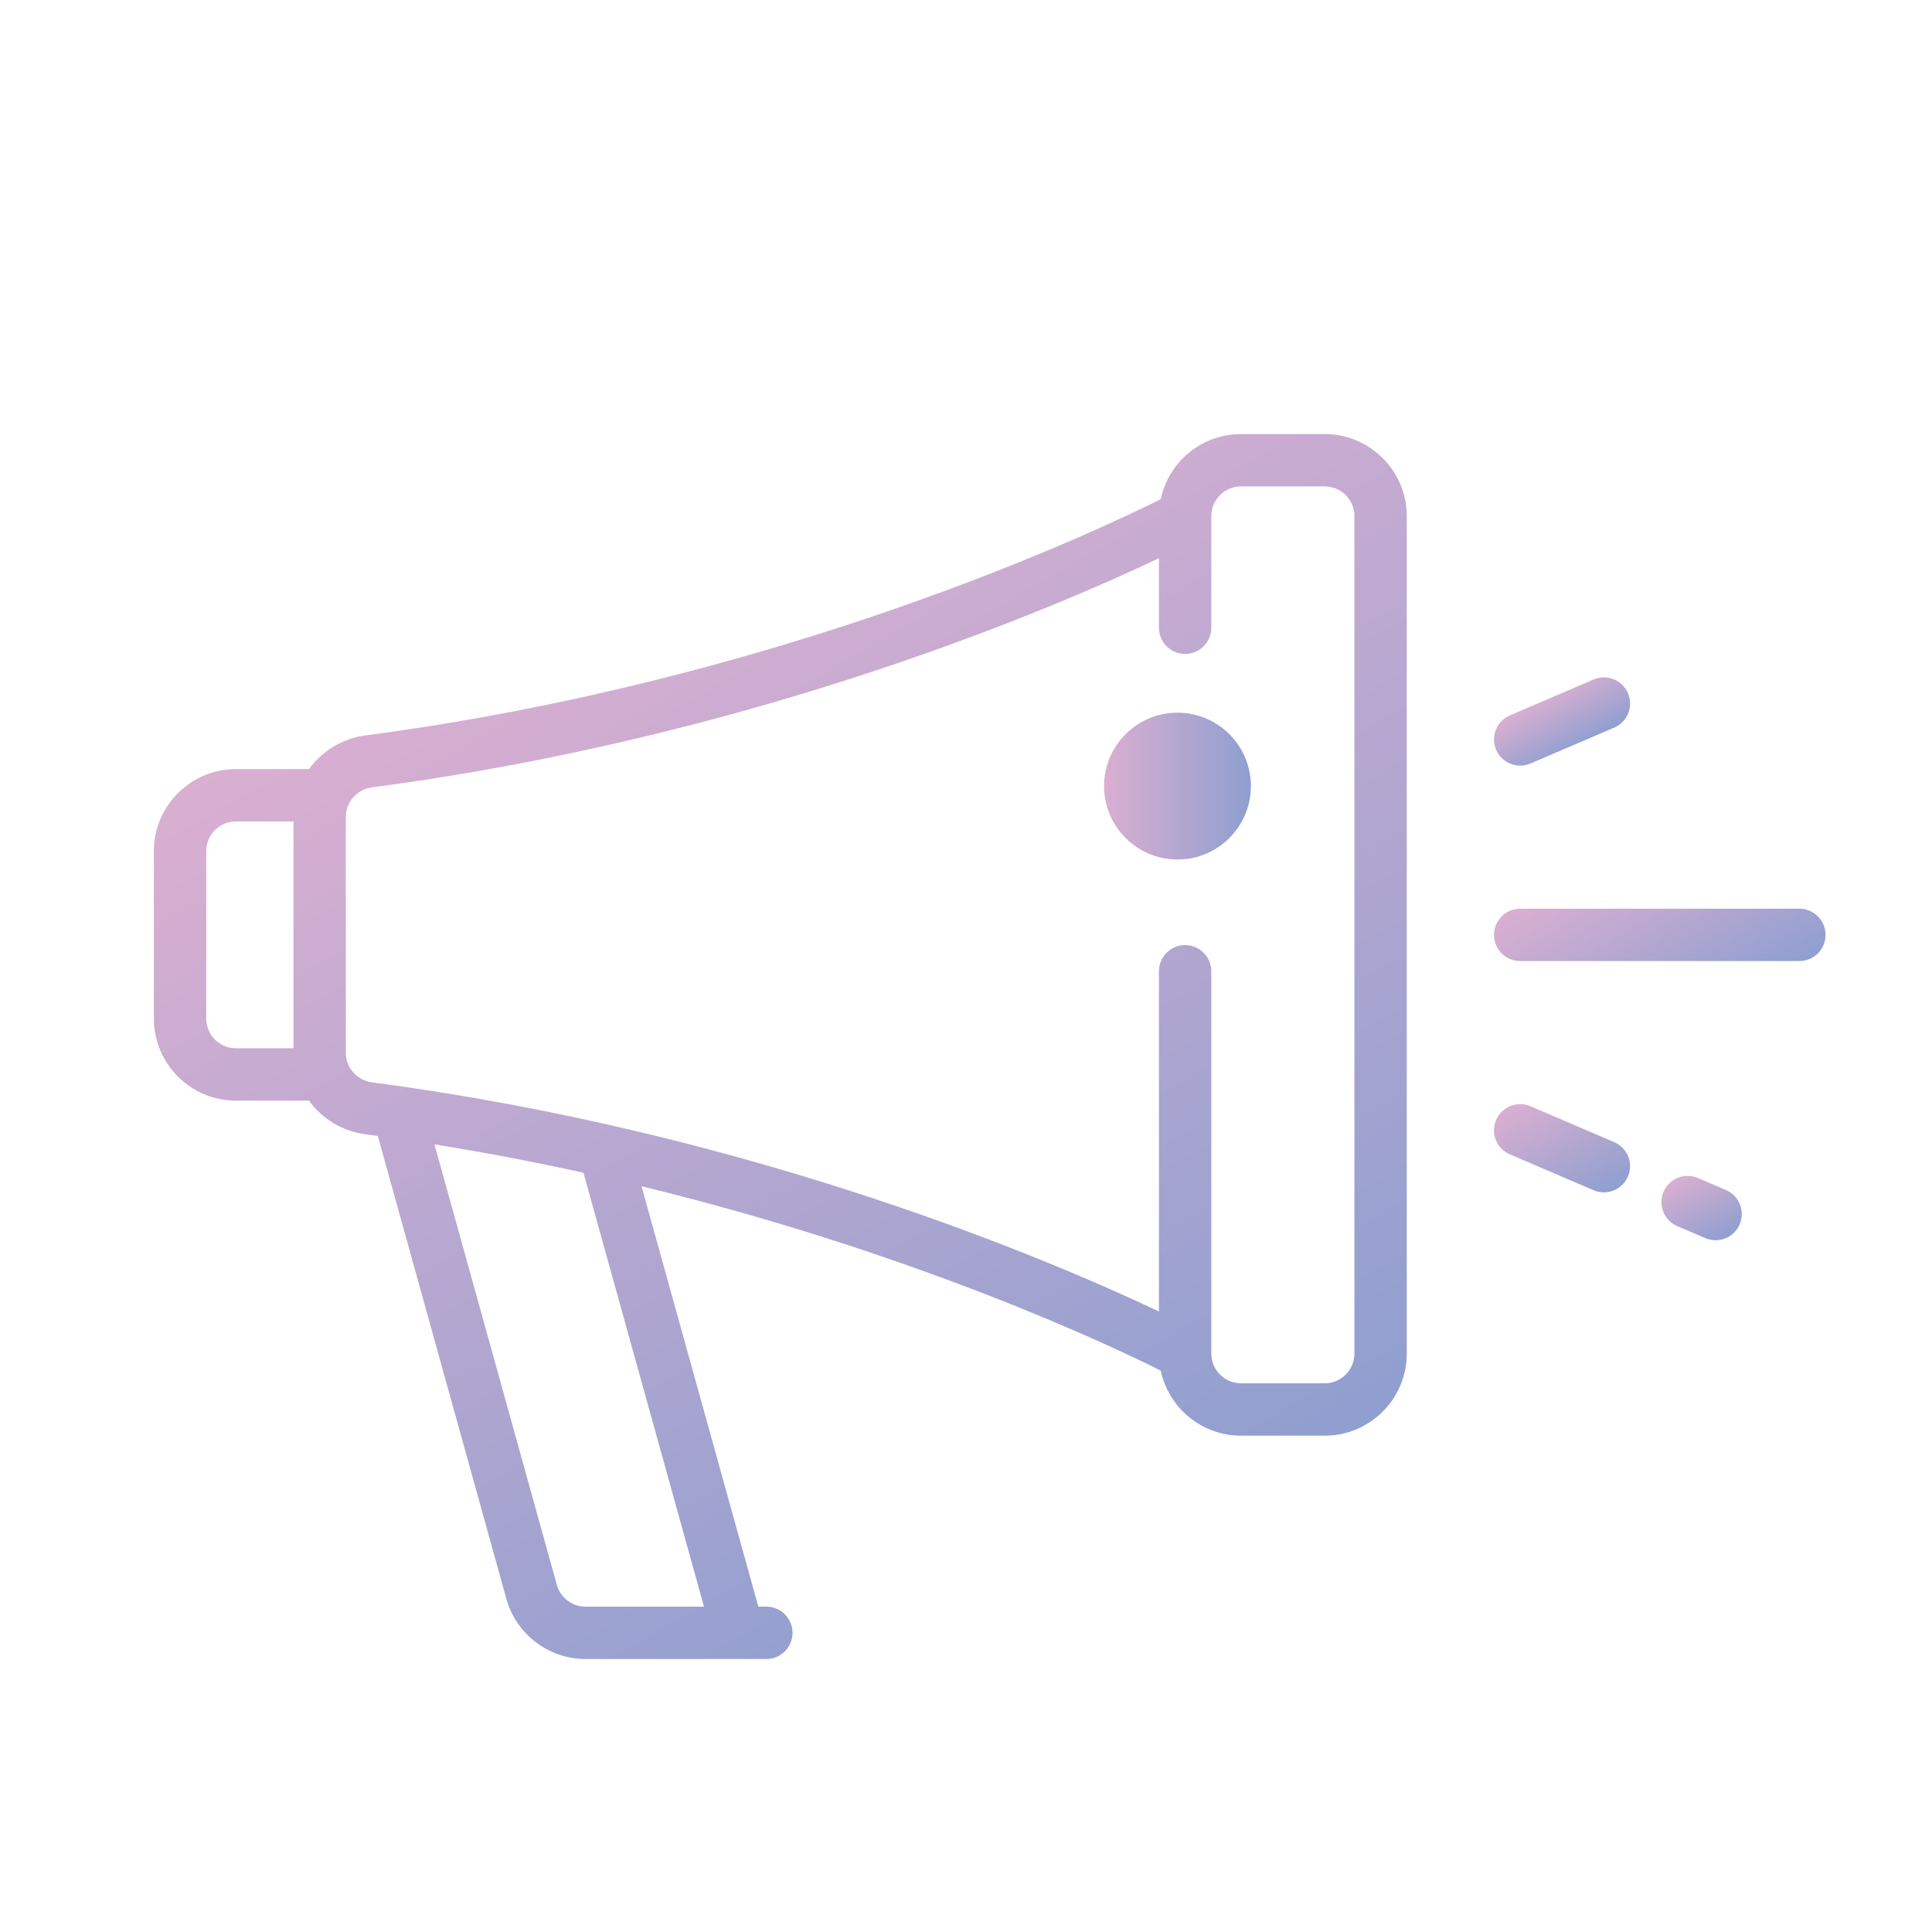
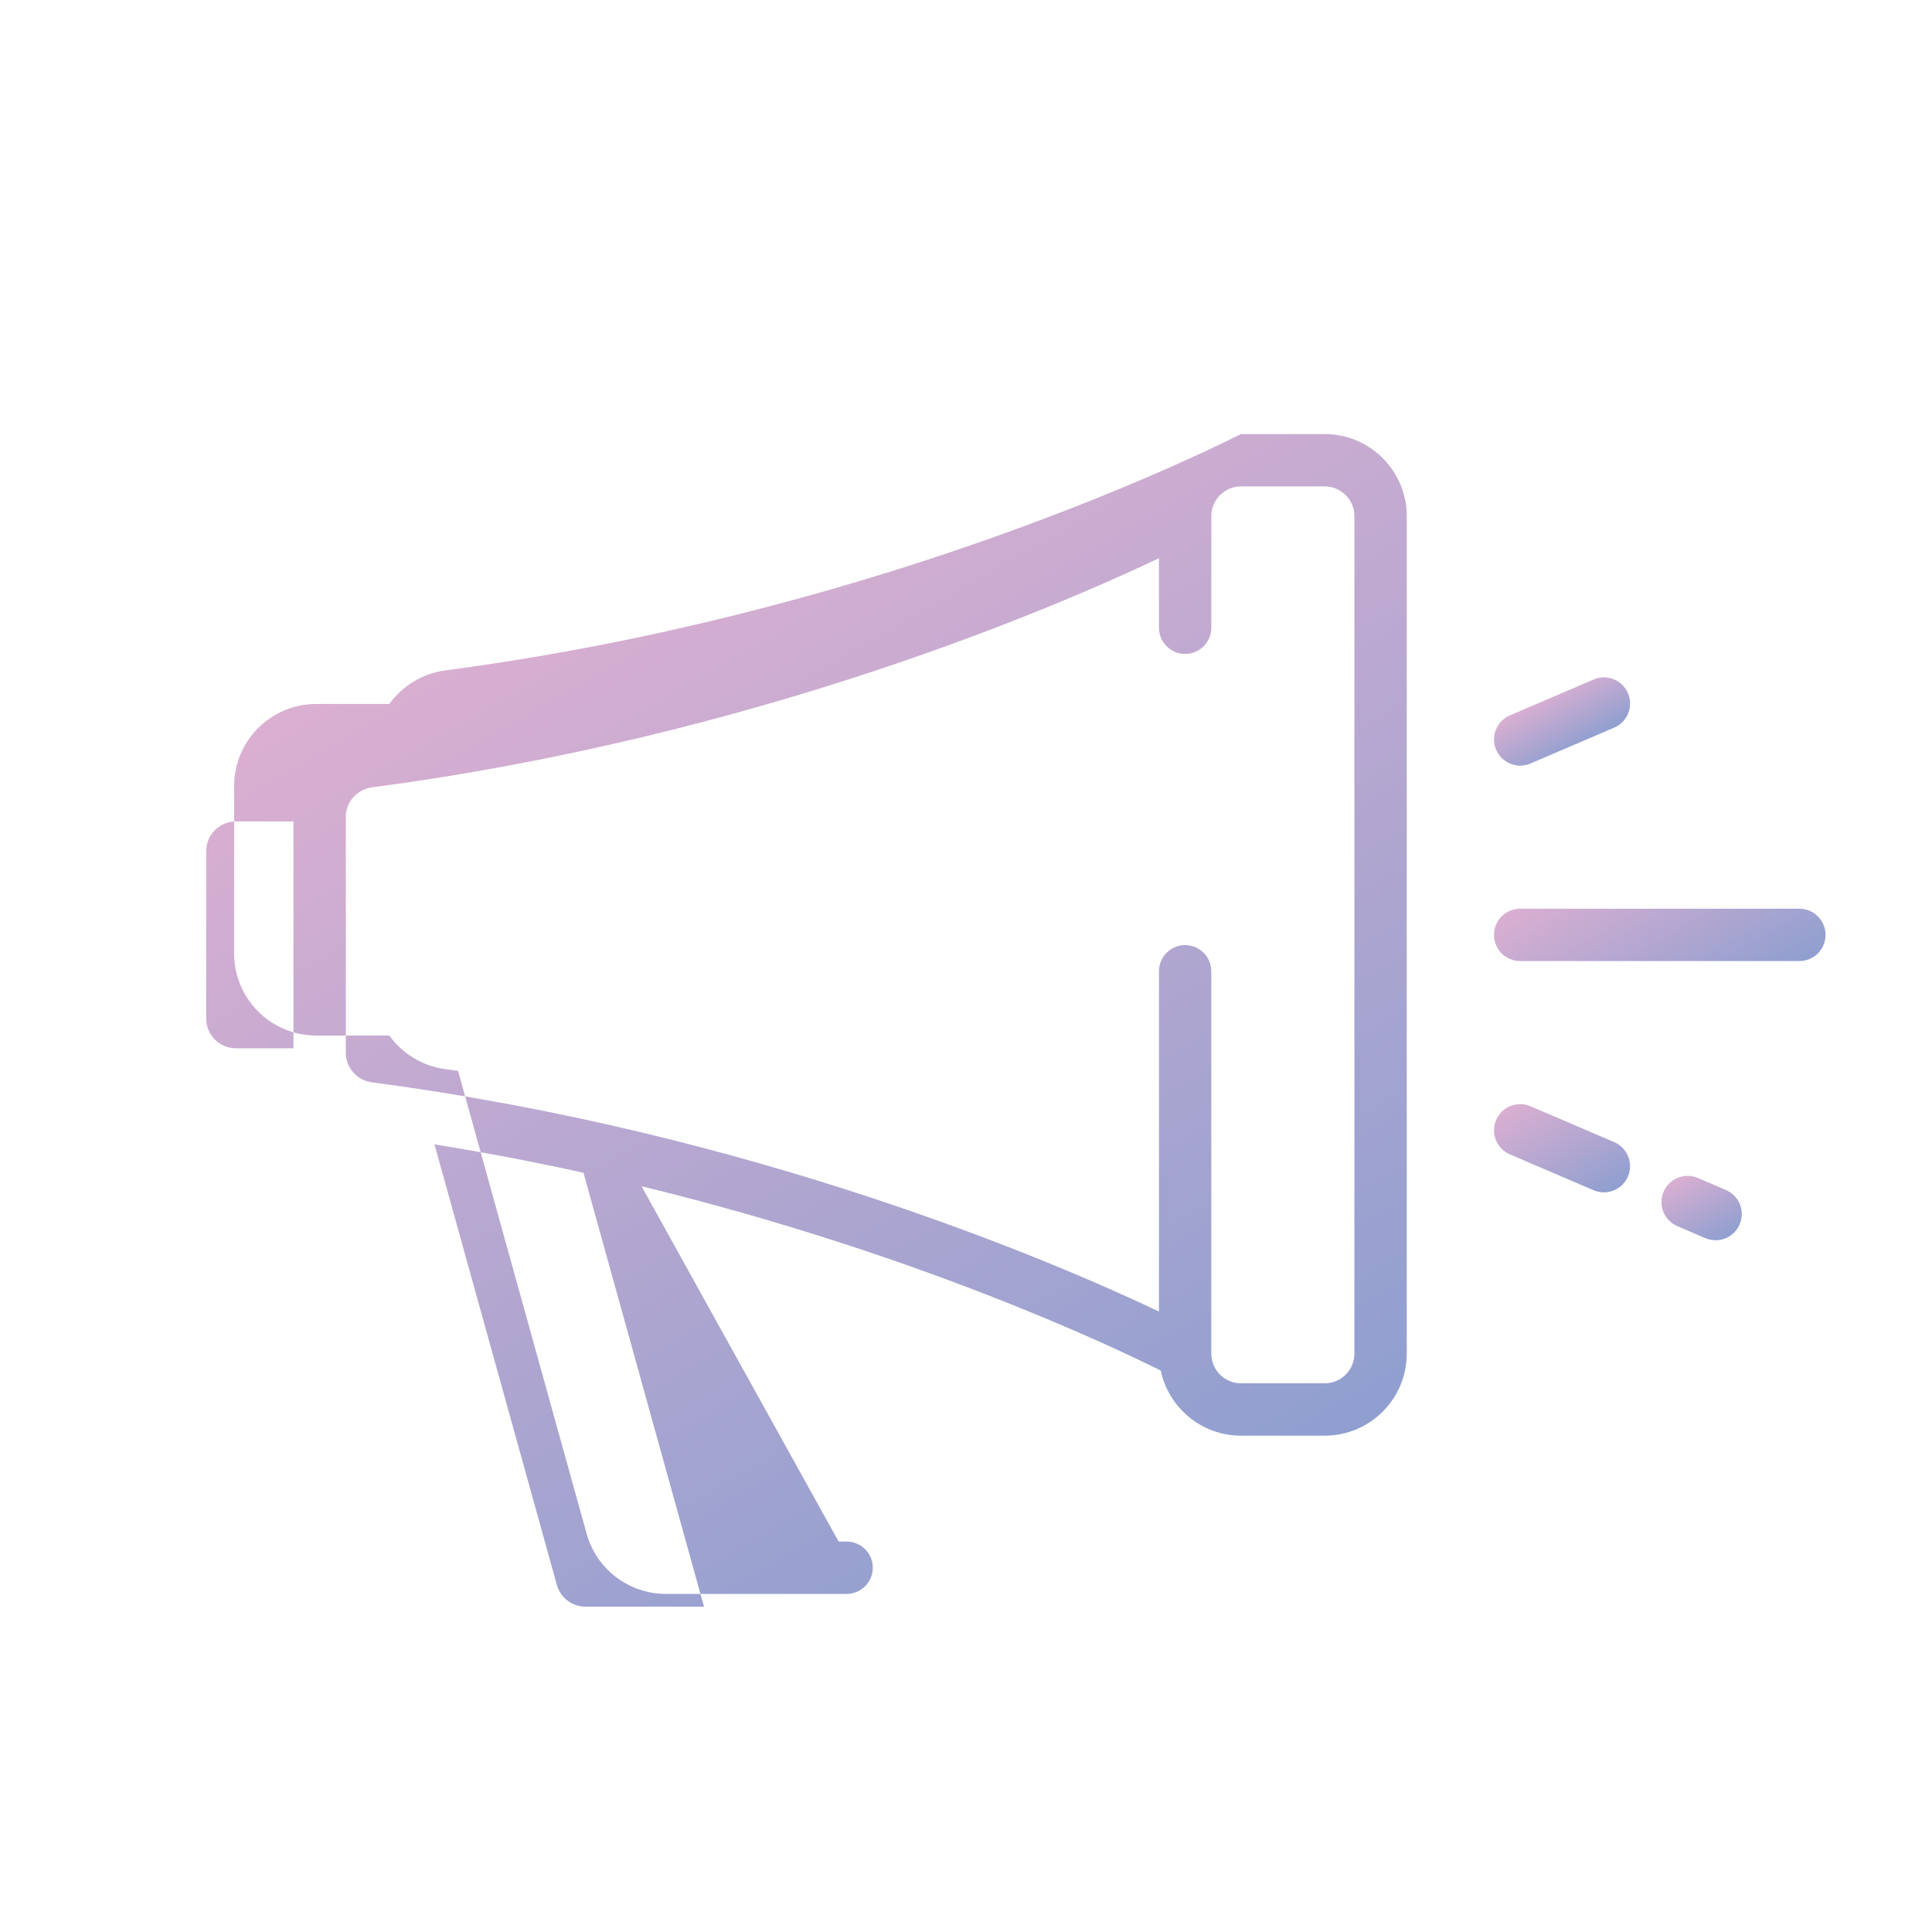
<svg xmlns="http://www.w3.org/2000/svg" version="1.1" id="Layer_1" x="0px" y="0px" width="250px" height="250px" viewBox="0 0 250 250" enable-background="new 0 0 250 250" xml:space="preserve">
  <g>
    <g>
      <g>
        <linearGradient id="SVGID_1_" gradientUnits="userSpaceOnUse" x1="82.748" y1="67.73" x2="156.742" y2="195.89">
          <stop offset="0" style="stop-color:#DAAFD1" />
          <stop offset="1" style="stop-color:#8F9FD0" />
        </linearGradient>
-         <path fill="url(#SVGID_1_)" d="M171.42,56.168h-10.838c-5.102,0-9.373,3.619-10.385,8.424     c-8.32,4.162-49.154,23.497-102.923,30.573c-3.02,0.398-5.612,2.039-7.289,4.355h-9.462c-5.852,0-10.612,4.761-10.612,10.613     v21.676c0,5.852,4.761,10.613,10.612,10.613h9.463c1.676,2.316,4.27,3.957,7.288,4.354c0.54,0.071,1.077,0.146,1.615,0.22     l16.641,59.908c1.271,4.575,5.476,7.771,10.226,7.771h19.785c0.004,0,0.007,0.001,0.007,0.001c0.009,0,0.013-0.001,0.017-0.001     h3.602c1.87,0,3.387-1.517,3.387-3.387c0-1.871-1.516-3.388-3.387-3.388h-1.038L83.016,153.5     c35.534,8.659,60.83,20.674,67.182,23.852c1.012,4.805,5.283,8.424,10.385,8.424h10.838c5.852,0,10.613-4.761,10.613-10.612     V66.78C182.033,60.929,177.271,56.168,171.42,56.168z M37.975,135.647h-7.451c-2.117,0-3.839-1.721-3.839-3.838v-21.677     c0-2.116,1.722-3.839,3.839-3.839h7.451V135.647z M91.097,207.902H75.756c-1.718,0-3.238-1.155-3.697-2.811l-15.837-57.007     c6.669,1.068,13.107,2.311,19.278,3.672L91.097,207.902z M175.259,175.163c0,2.116-1.722,3.838-3.839,3.838h-10.838     c-2.117,0-3.839-1.722-3.839-3.838v-0.005c0-0.007,0-0.015,0-0.022v-49.451c0-1.871-1.517-3.388-3.388-3.388     c-1.87,0-3.387,1.517-3.387,3.388v44.025c-13.334-6.332-52.209-23.12-101.811-29.648c-1.944-0.256-3.41-1.894-3.41-3.81v-30.561     c0-1.916,1.467-3.554,3.41-3.81c49.602-6.528,88.477-23.316,101.811-29.648v9c0,1.869,1.517,3.387,3.387,3.387     c1.871,0,3.388-1.517,3.388-3.387V66.805c0-0.005,0-0.01,0-0.014V66.78c0-2.116,1.722-3.839,3.839-3.839h10.838     c2.117,0,3.839,1.723,3.839,3.839V175.163L175.259,175.163z" />
+         <path fill="url(#SVGID_1_)" d="M171.42,56.168h-10.838c-8.32,4.162-49.154,23.497-102.923,30.573c-3.02,0.398-5.612,2.039-7.289,4.355h-9.462c-5.852,0-10.612,4.761-10.612,10.613     v21.676c0,5.852,4.761,10.613,10.612,10.613h9.463c1.676,2.316,4.27,3.957,7.288,4.354c0.54,0.071,1.077,0.146,1.615,0.22     l16.641,59.908c1.271,4.575,5.476,7.771,10.226,7.771h19.785c0.004,0,0.007,0.001,0.007,0.001c0.009,0,0.013-0.001,0.017-0.001     h3.602c1.87,0,3.387-1.517,3.387-3.387c0-1.871-1.516-3.388-3.387-3.388h-1.038L83.016,153.5     c35.534,8.659,60.83,20.674,67.182,23.852c1.012,4.805,5.283,8.424,10.385,8.424h10.838c5.852,0,10.613-4.761,10.613-10.612     V66.78C182.033,60.929,177.271,56.168,171.42,56.168z M37.975,135.647h-7.451c-2.117,0-3.839-1.721-3.839-3.838v-21.677     c0-2.116,1.722-3.839,3.839-3.839h7.451V135.647z M91.097,207.902H75.756c-1.718,0-3.238-1.155-3.697-2.811l-15.837-57.007     c6.669,1.068,13.107,2.311,19.278,3.672L91.097,207.902z M175.259,175.163c0,2.116-1.722,3.838-3.839,3.838h-10.838     c-2.117,0-3.839-1.722-3.839-3.838v-0.005c0-0.007,0-0.015,0-0.022v-49.451c0-1.871-1.517-3.388-3.388-3.388     c-1.87,0-3.387,1.517-3.387,3.388v44.025c-13.334-6.332-52.209-23.12-101.811-29.648c-1.944-0.256-3.41-1.894-3.41-3.81v-30.561     c0-1.916,1.467-3.554,3.41-3.81c49.602-6.528,88.477-23.316,101.811-29.648v9c0,1.869,1.517,3.387,3.387,3.387     c1.871,0,3.388-1.517,3.388-3.387V66.805c0-0.005,0-0.01,0-0.014V66.78c0-2.116,1.722-3.839,3.839-3.839h10.838     c2.117,0,3.839,1.723,3.839,3.839V175.163L175.259,175.163z" />
      </g>
    </g>
    <g>
      <g>
        <linearGradient id="SVGID_2_" gradientUnits="userSpaceOnUse" x1="208.564" y1="110.217" x2="220.983" y2="131.728">
          <stop offset="0" style="stop-color:#DAAFD1" />
          <stop offset="1" style="stop-color:#8F9FD0" />
        </linearGradient>
        <path fill="url(#SVGID_2_)" d="M232.836,117.585h-36.127c-1.87,0-3.387,1.516-3.387,3.387s1.516,3.387,3.387,3.387h36.127     c1.871,0,3.388-1.516,3.388-3.387S234.707,117.585,232.836,117.585z" />
      </g>
    </g>
    <g>
      <g>
        <linearGradient id="SVGID_3_" gradientUnits="userSpaceOnUse" x1="200.086" y1="89.821" x2="204.172" y2="96.898">
          <stop offset="0" style="stop-color:#DAAFD1" />
          <stop offset="1" style="stop-color:#8F9FD0" />
        </linearGradient>
        <path fill="url(#SVGID_3_)" d="M210.66,89.703c-0.736-1.72-2.729-2.516-4.447-1.778l-10.838,4.645     c-1.719,0.737-2.516,2.729-1.778,4.447c0.55,1.284,1.801,2.054,3.114,2.054c0.445,0,0.898-0.089,1.332-0.274l10.838-4.646     C210.601,93.413,211.397,91.423,210.66,89.703z" />
      </g>
    </g>
    <g>
      <g>
        <linearGradient id="SVGID_4_" gradientUnits="userSpaceOnUse" x1="217.705" y1="152.023" x2="222.669" y2="160.622">
          <stop offset="0" style="stop-color:#DAAFD1" />
          <stop offset="1" style="stop-color:#8F9FD0" />
        </linearGradient>
        <path fill="url(#SVGID_4_)" d="M223.332,153.985l-3.623-1.553c-1.719-0.736-3.71,0.061-4.447,1.779     c-0.736,1.719,0.06,3.71,1.779,4.447l3.623,1.553c0.435,0.186,0.887,0.273,1.332,0.273c1.314,0,2.564-0.769,3.115-2.053     C225.848,156.714,225.053,154.722,223.332,153.985z" />
      </g>
    </g>
    <g>
      <g>
        <linearGradient id="SVGID_5_" gradientUnits="userSpaceOnUse" x1="198.073" y1="141.562" x2="206.179" y2="155.602">
          <stop offset="0" style="stop-color:#DAAFD1" />
          <stop offset="1" style="stop-color:#8F9FD0" />
        </linearGradient>
        <path fill="url(#SVGID_5_)" d="M208.877,147.79l-10.834-4.643c-1.719-0.736-3.71,0.06-4.446,1.779     c-0.737,1.719,0.06,3.709,1.778,4.447l10.833,4.643c0.435,0.186,0.888,0.273,1.333,0.273c1.314,0,2.563-0.769,3.114-2.053     C211.393,150.519,210.596,148.527,208.877,147.79z" />
      </g>
    </g>
  </g>
  <linearGradient id="SVGID_6_" gradientUnits="userSpaceOnUse" x1="142.864" y1="101.721" x2="161.864" y2="101.721">
    <stop offset="0" style="stop-color:#DAAFD1" />
    <stop offset="1" style="stop-color:#8F9FD0" />
  </linearGradient>
-   <path fill="url(#SVGID_6_)" d="M161.864,101.721c0,5.244-4.255,9.5-9.498,9.5c-5.246,0-9.502-4.256-9.502-9.5  c0-5.247,4.256-9.5,9.502-9.5C157.609,92.221,161.864,96.474,161.864,101.721z" />
</svg>